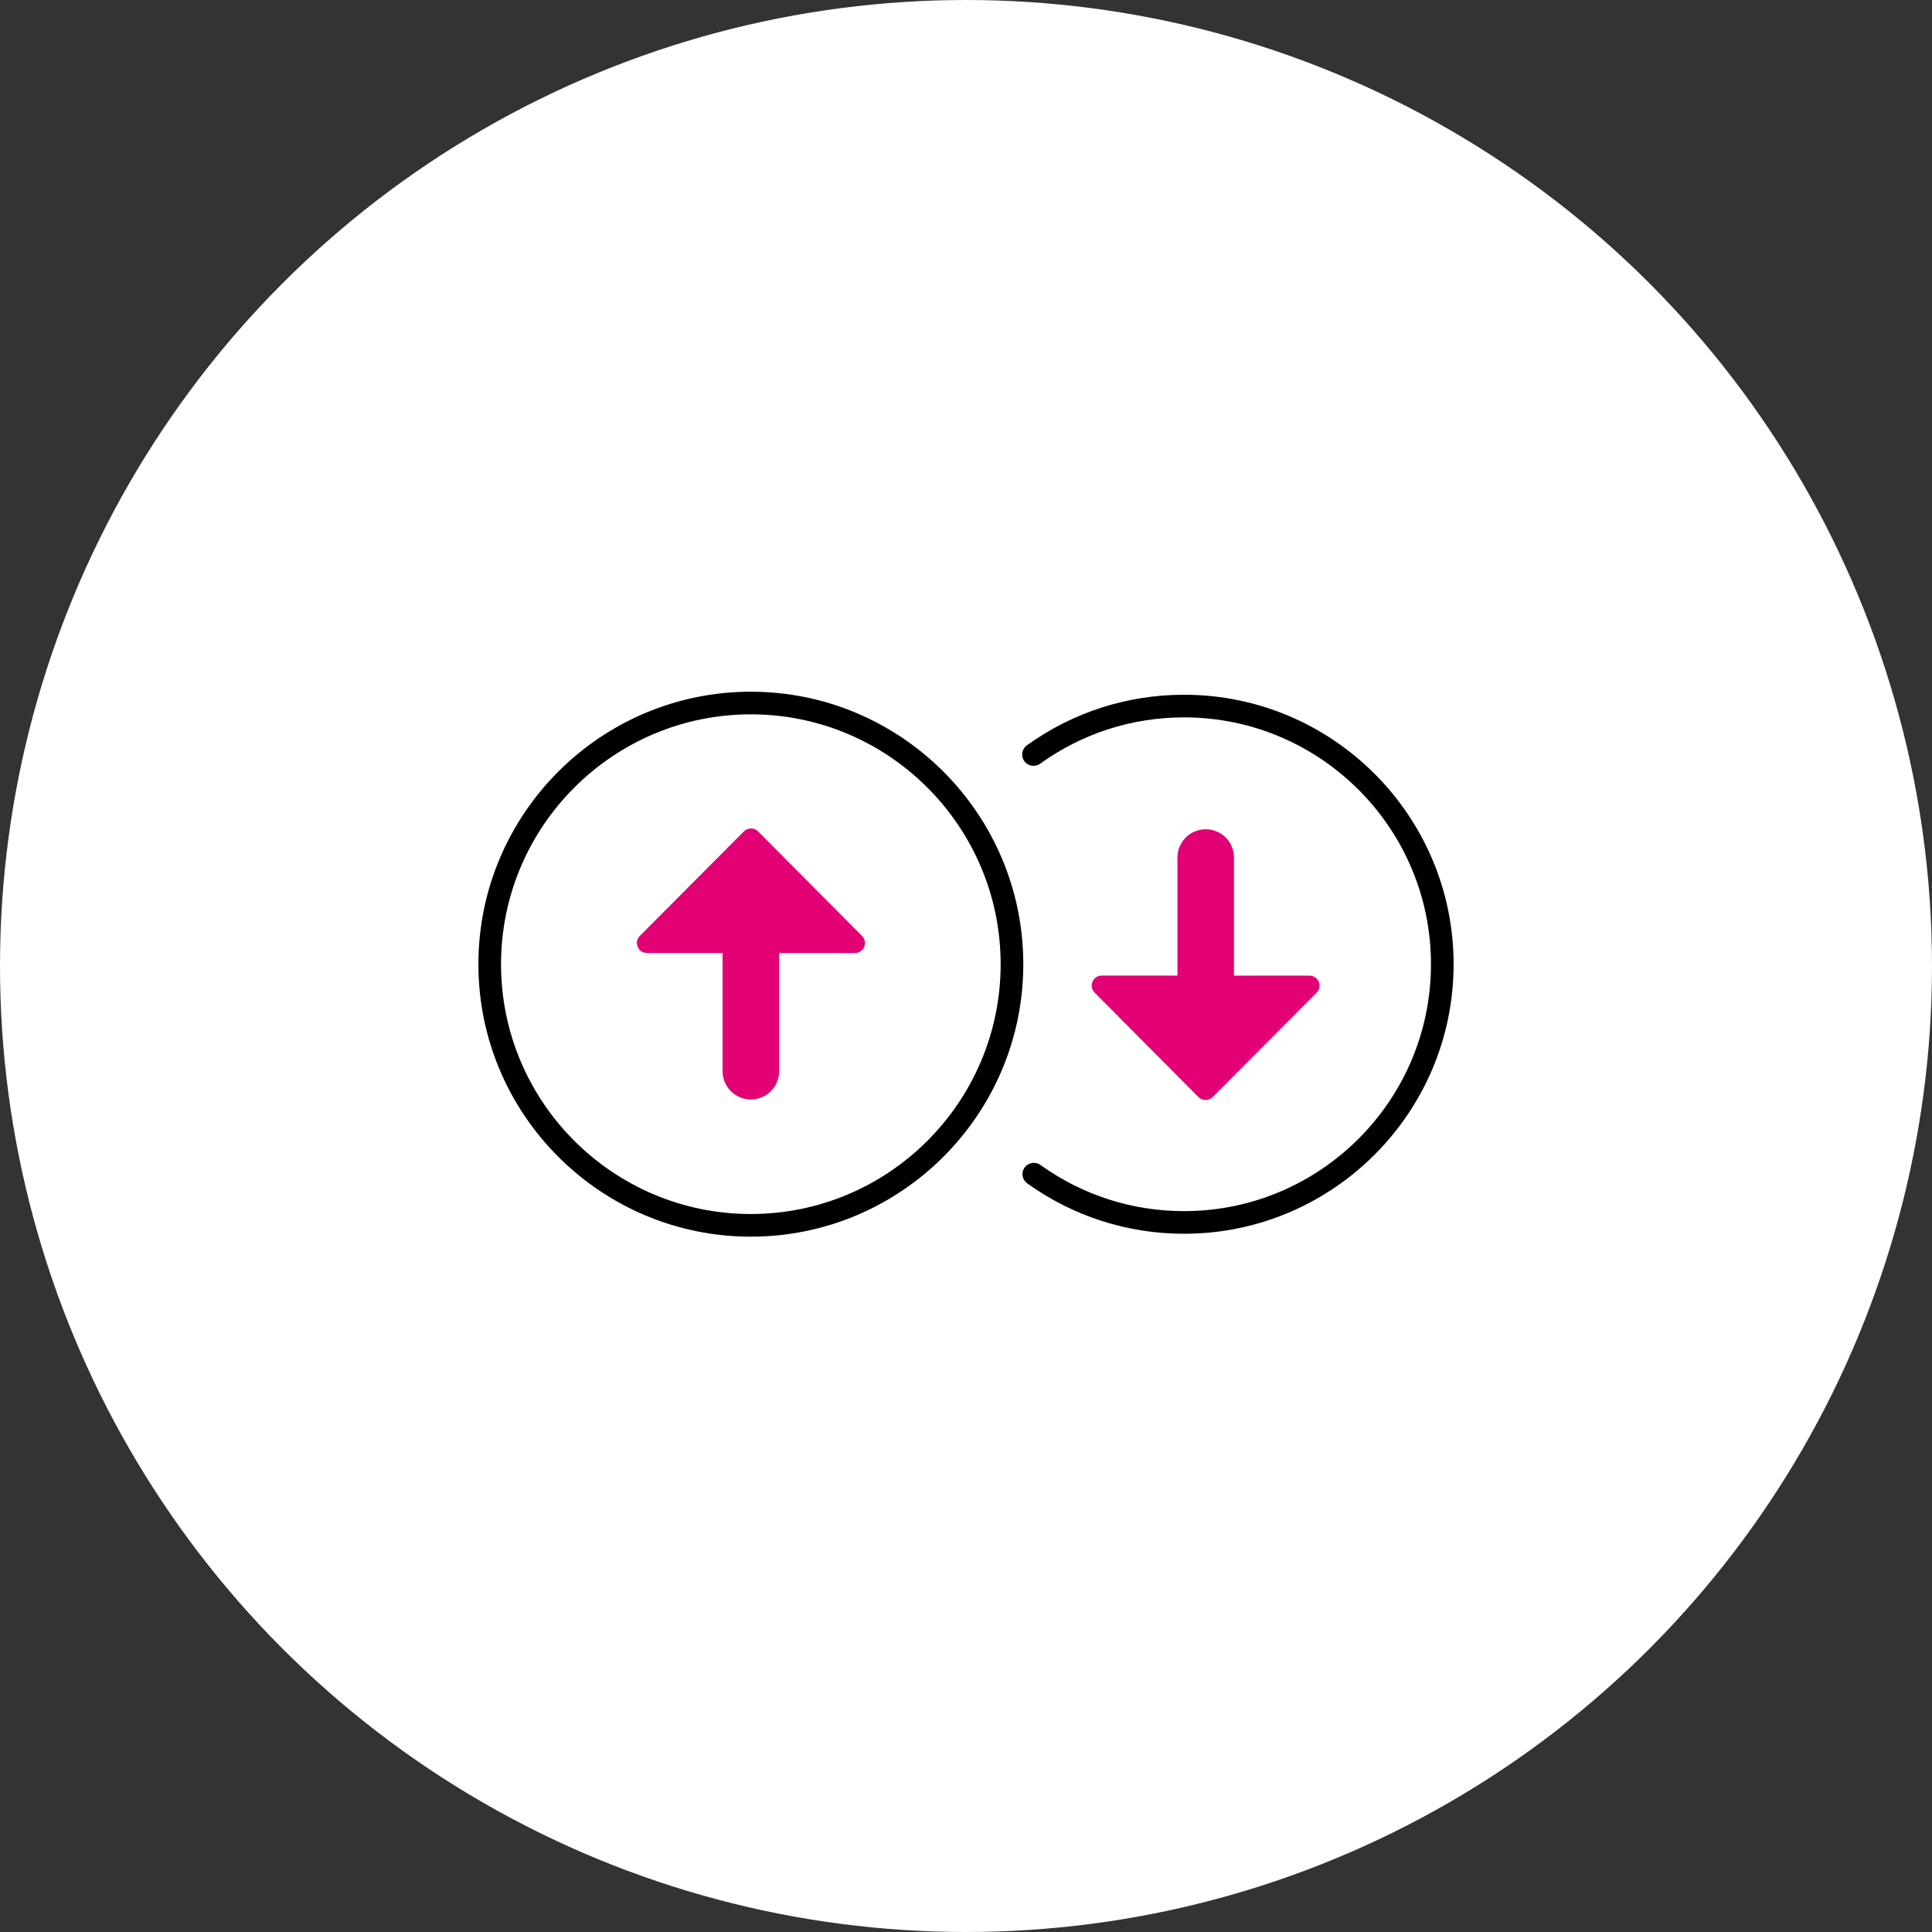
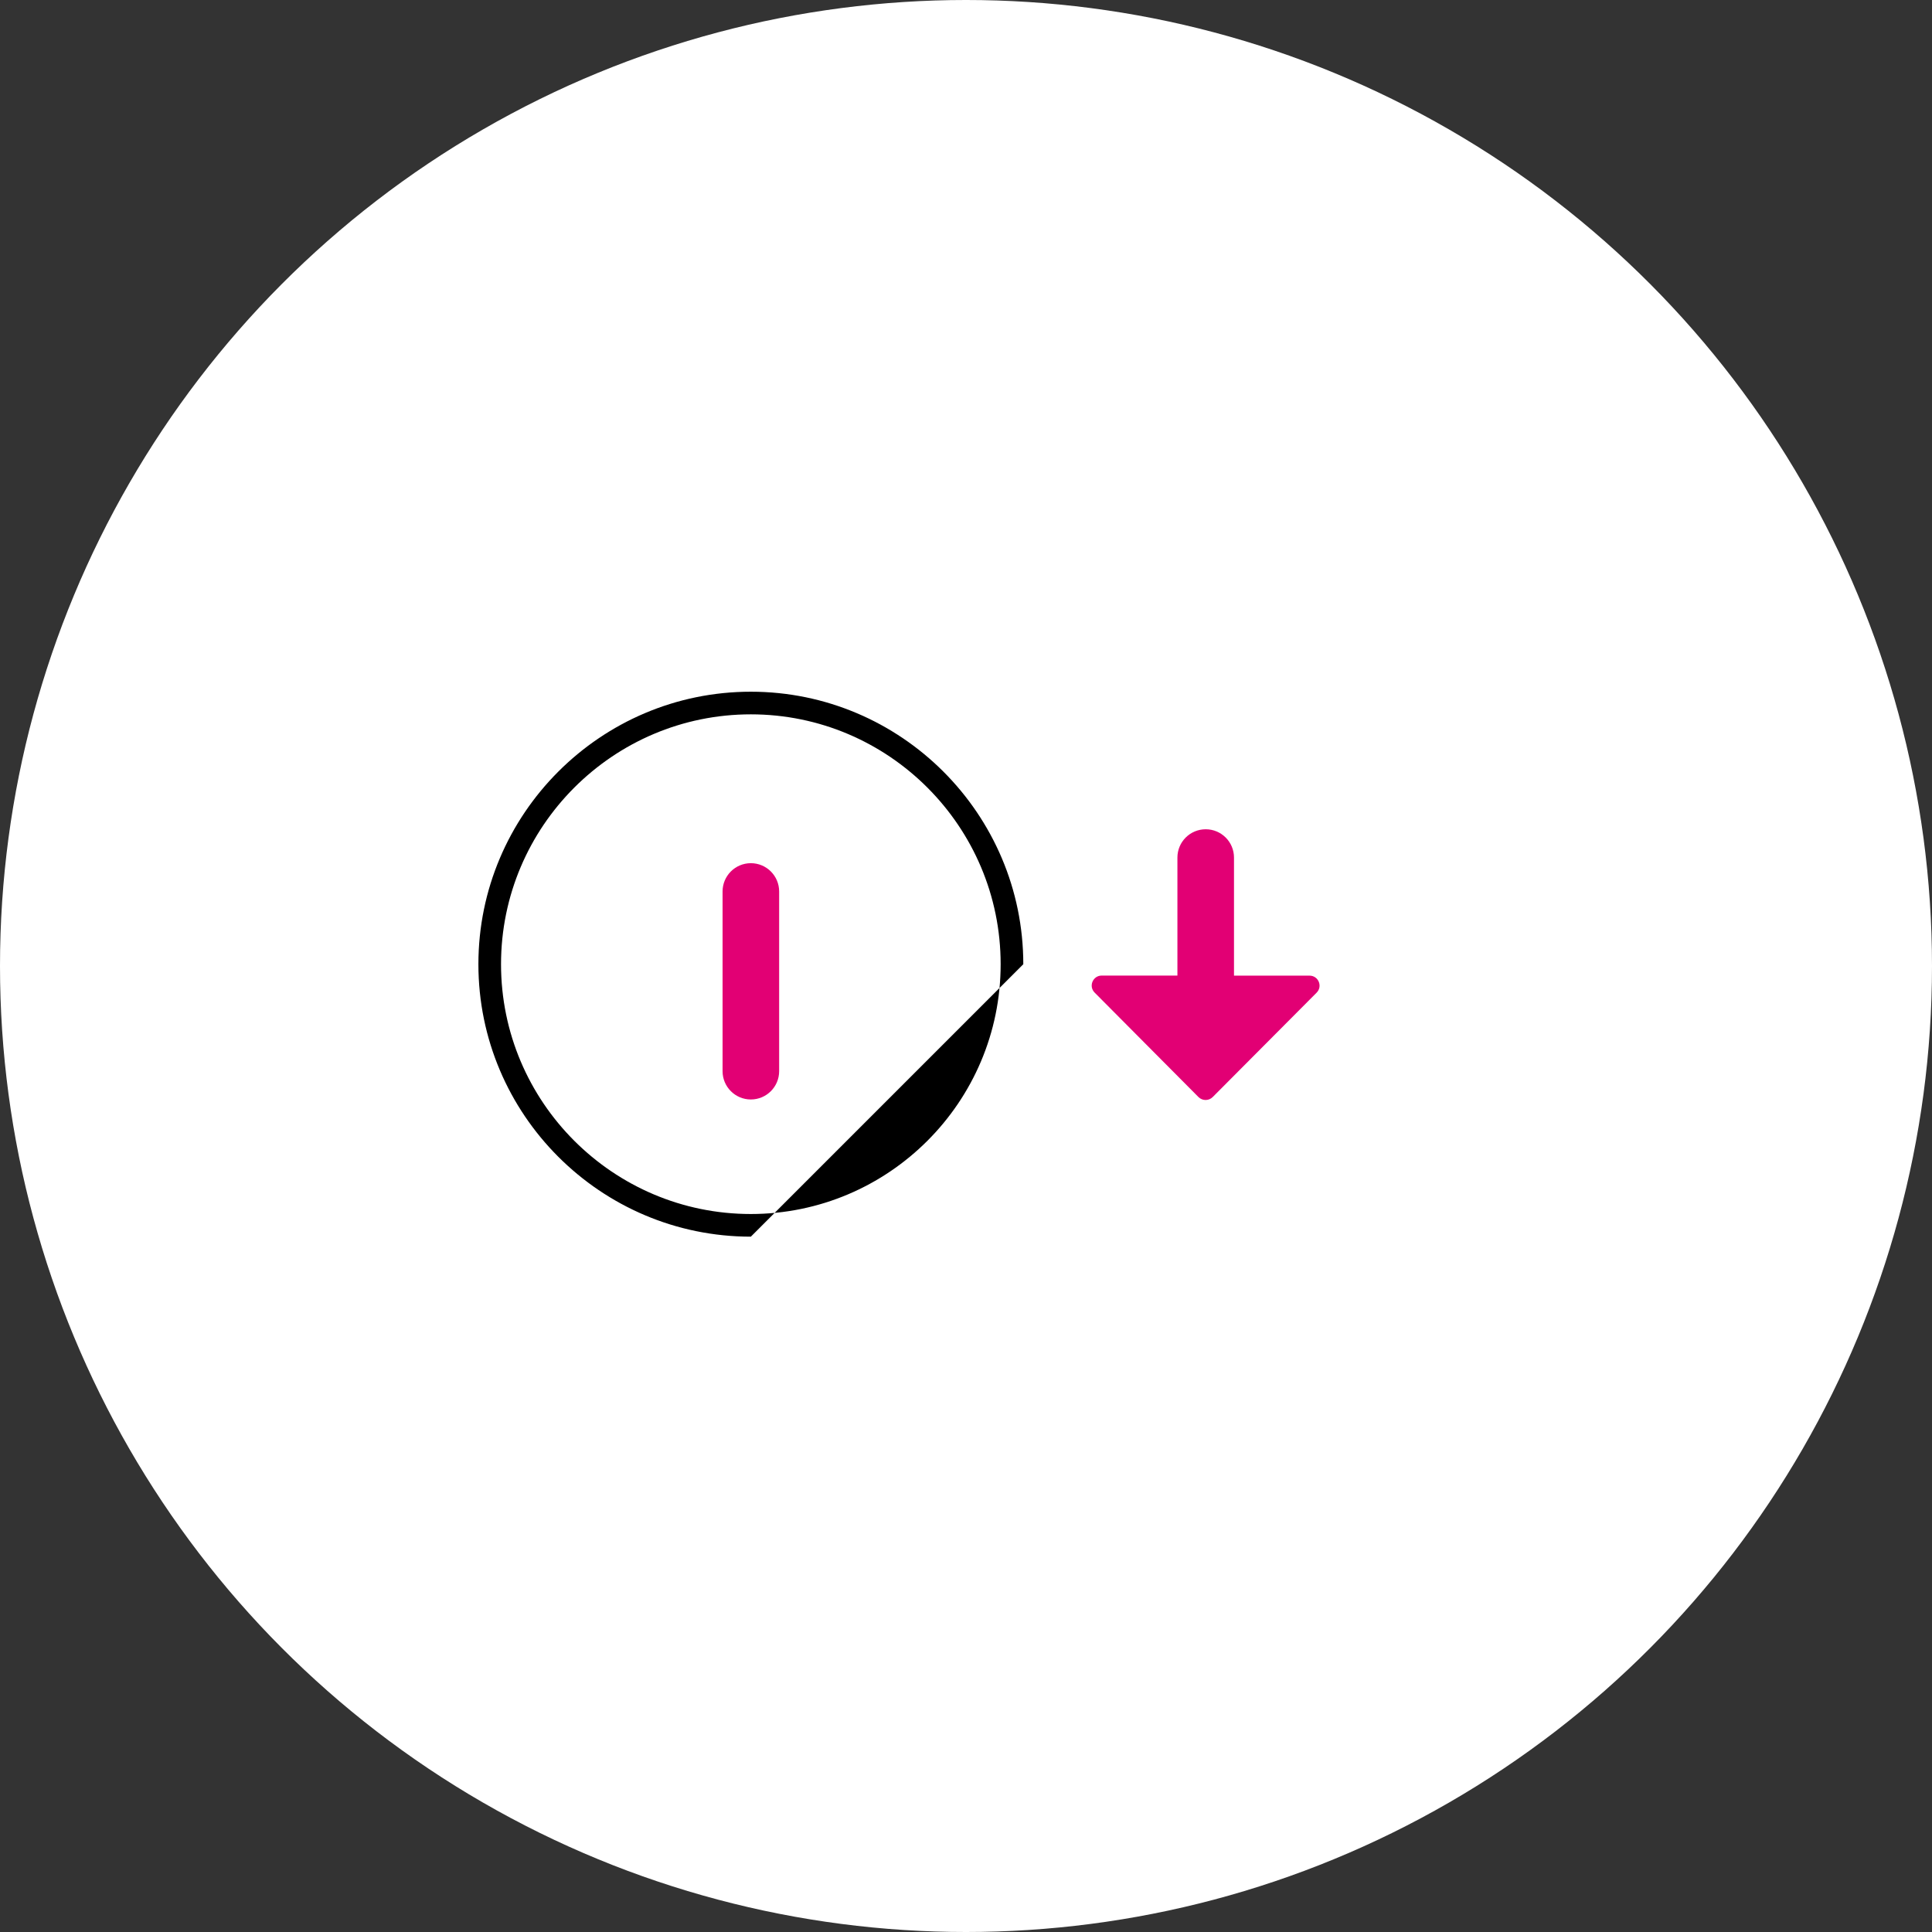
<svg xmlns="http://www.w3.org/2000/svg" width="105" height="105" viewBox="0 0 105 105" fill="none">
  <rect x="0" y="0" width="105" height="105" fill="#333333" stroke="none" />
  <circle cx="52.5" cy="52.5" r="52.5" fill="white" />
-   <path d="M40.807 38.823C33.319 38.823 27.23 44.915 27.23 52.403C27.23 59.891 33.319 65.979 40.807 65.979C48.295 65.979 54.383 59.891 54.383 52.403C54.383 44.915 48.295 38.823 40.807 38.823ZM40.807 67.21C32.642 67.21 26 60.567 26 52.403C26 44.238 32.642 37.593 40.807 37.593C48.971 37.593 55.614 44.238 55.614 52.403C55.614 60.567 48.971 67.21 40.807 67.21Z" fill="black" />
-   <path d="M64.353 67.052C61.272 67.052 58.323 66.104 55.825 64.312C55.552 64.115 55.487 63.73 55.684 63.454C55.884 63.18 56.265 63.115 56.545 63.312C58.83 64.954 61.53 65.822 64.353 65.822C71.752 65.822 77.77 59.803 77.77 52.405C77.77 45.006 71.752 38.988 64.353 38.988C61.524 38.988 58.818 39.858 56.53 41.506C56.253 41.703 55.869 41.642 55.669 41.365C55.472 41.091 55.533 40.707 55.81 40.507C58.31 38.708 61.265 37.758 64.353 37.758C72.428 37.758 79 44.329 79 52.405C79 60.48 72.428 67.052 64.353 67.052Z" fill="black" />
-   <path d="M46.843 50.861C47.194 51.203 46.954 51.796 46.465 51.796L35.157 51.793C34.678 51.793 34.432 51.215 34.767 50.871L40.422 45.191C40.631 44.973 40.979 44.969 41.194 45.179" fill="#E20074" />
+   <path d="M40.807 38.823C33.319 38.823 27.23 44.915 27.23 52.403C27.23 59.891 33.319 65.979 40.807 65.979C48.295 65.979 54.383 59.891 54.383 52.403C54.383 44.915 48.295 38.823 40.807 38.823ZM40.807 67.21C32.642 67.21 26 60.567 26 52.403C26 44.238 32.642 37.593 40.807 37.593C48.971 37.593 55.614 44.238 55.614 52.403Z" fill="black" />
  <path d="M40.807 59.754C39.958 59.754 39.27 59.065 39.27 58.216V48.45C39.27 47.601 39.958 46.912 40.807 46.912C41.656 46.912 42.345 47.601 42.345 48.45V58.216C42.345 59.065 41.656 59.754 40.807 59.754Z" fill="#E20074" />
  <path d="M59.498 53.952C59.147 53.611 59.39 53.02 59.876 53.02L71.171 53.024C71.651 53.024 71.894 53.599 71.562 53.943L65.913 59.617C65.704 59.832 65.359 59.838 65.141 59.629" fill="#E20074" />
  <path d="M65.528 57.899C64.676 57.899 63.99 57.21 63.99 56.361V46.607C63.99 45.758 64.676 45.069 65.528 45.069C66.377 45.069 67.065 45.758 67.065 46.607V56.361C67.065 57.21 66.377 57.899 65.528 57.899Z" fill="#E20074" />
</svg>